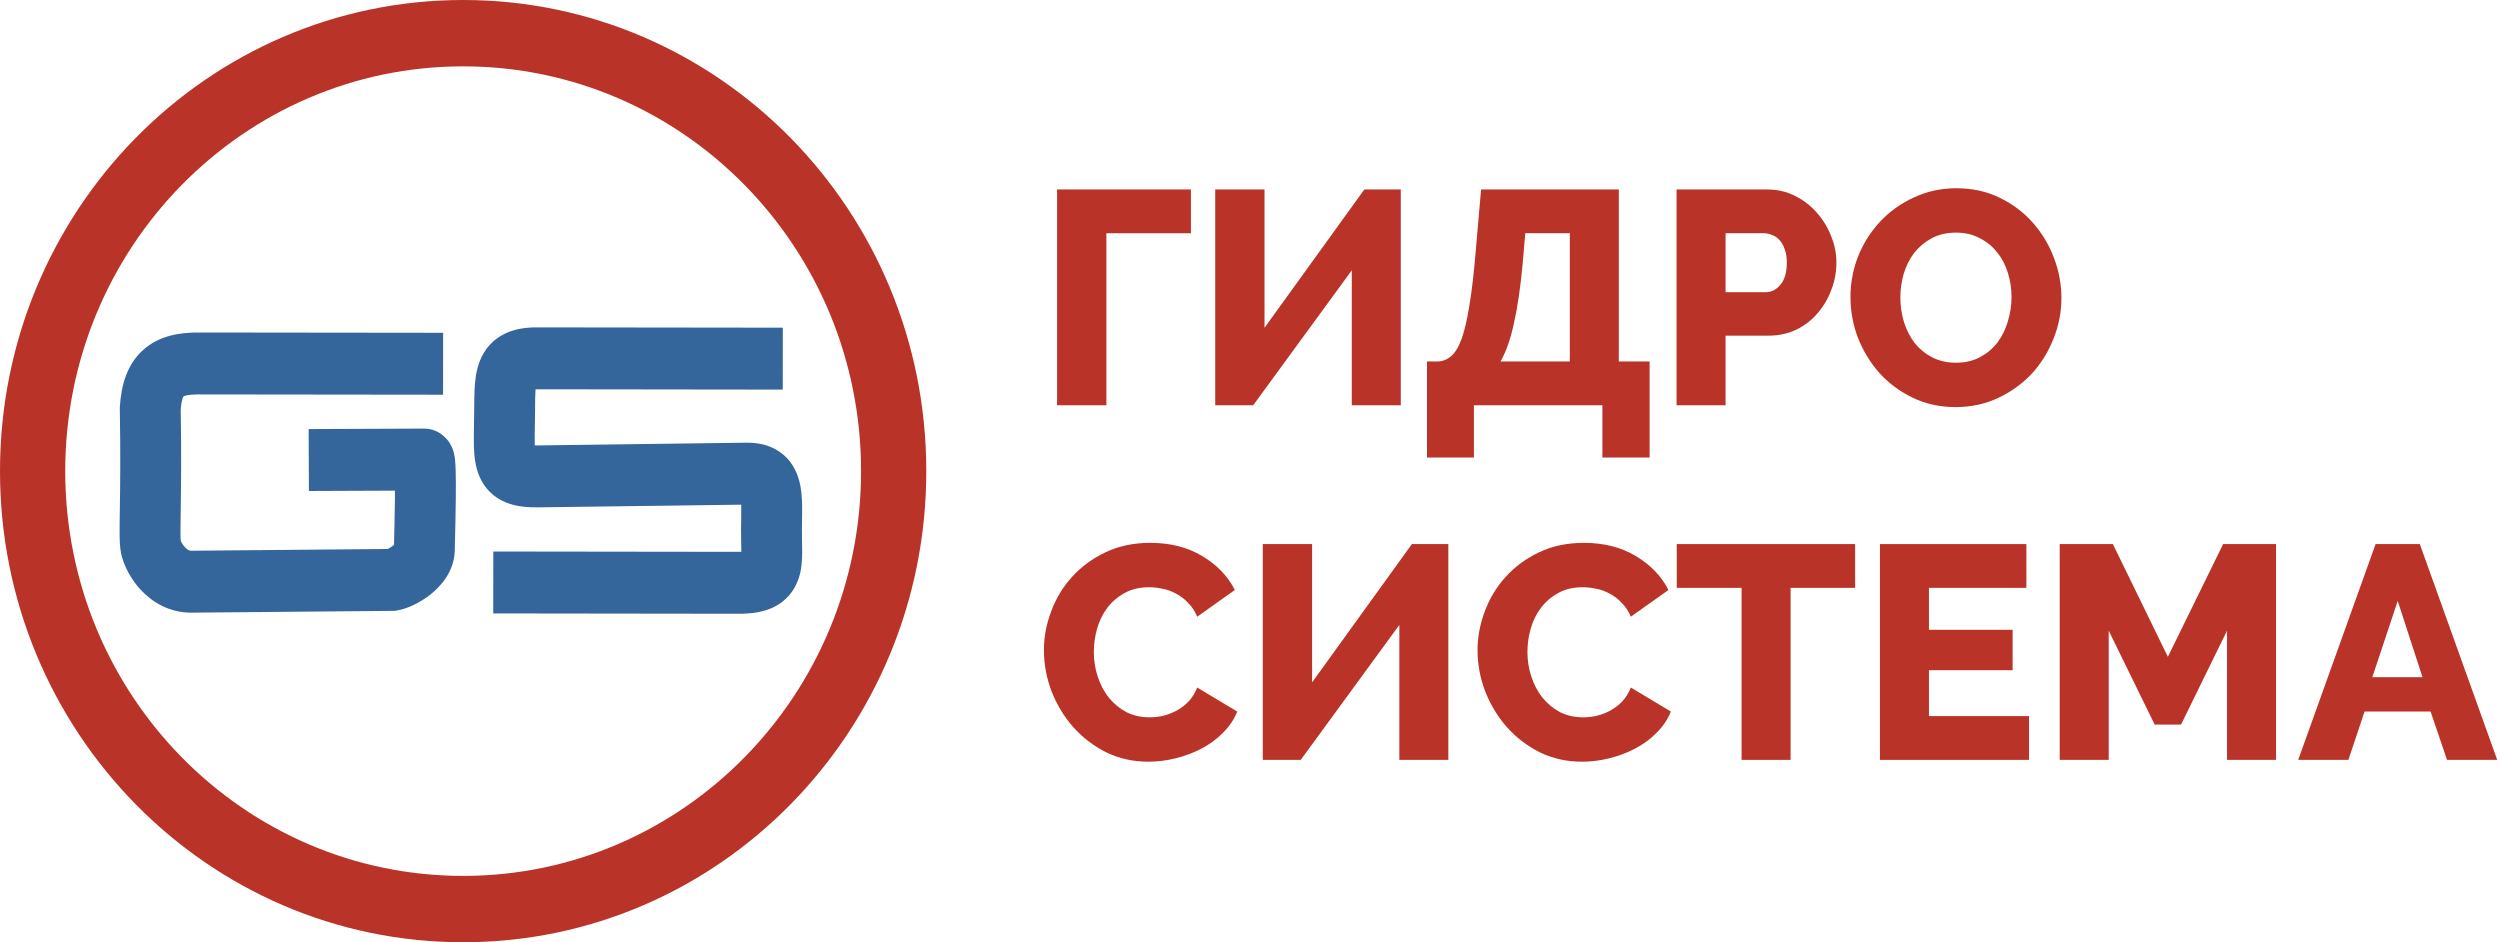
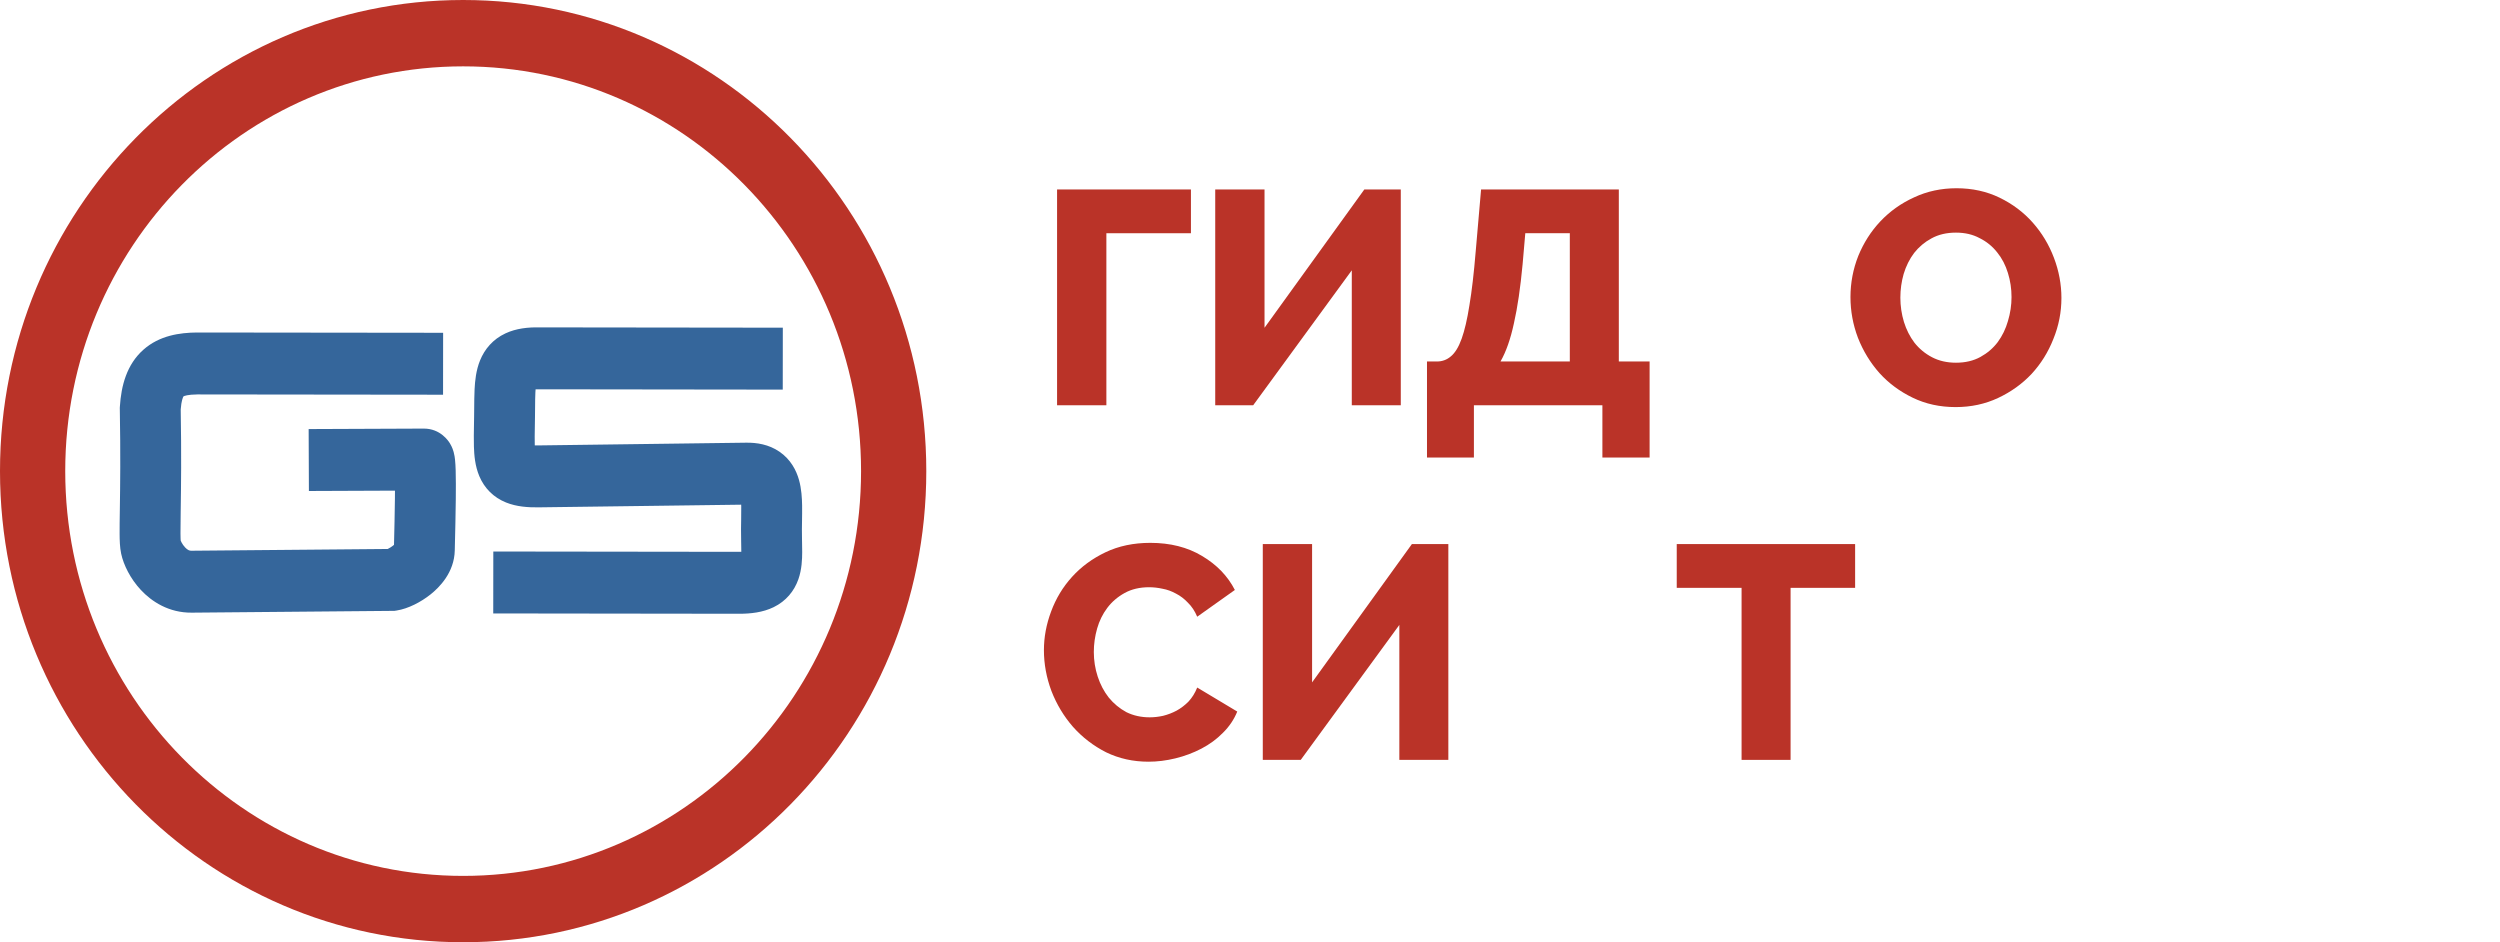
<svg xmlns="http://www.w3.org/2000/svg" width="329" height="124" viewBox="0 0 329 124" fill="none">
  <g clip-path="url(#clip0_908_2)">
    <path fill-rule="evenodd" clip-rule="evenodd" d="M60.95 8.732C32.029 8.732 8.585 32.581 8.585 62C8.585 91.419 32.029 115.268 60.95 115.268C89.871 115.268 113.316 91.419 113.316 62C113.316 32.581 89.871 8.732 60.95 8.732ZM0 62C0 27.758 27.288 0 60.95 0C94.612 0 121.9 27.758 121.9 62C121.9 96.242 94.612 124 60.95 124C27.288 124 0 96.242 0 62Z" fill="#BA3328" />
    <path fill-rule="evenodd" clip-rule="evenodd" d="M70.417 53.634C70.414 54.033 70.41 54.474 70.403 54.974C70.398 55.385 70.391 55.761 70.385 56.107C70.368 57.103 70.355 57.855 70.375 58.514C70.376 58.549 70.377 58.584 70.379 58.617C70.494 58.62 70.622 58.62 70.766 58.618C70.766 58.618 70.766 58.618 70.766 58.618L98.194 58.257C99.577 58.239 101.163 58.476 102.573 59.441C104.059 60.458 104.793 61.897 105.149 63.162C105.479 64.335 105.542 65.555 105.558 66.532C105.568 67.169 105.556 67.922 105.545 68.642C105.539 69.001 105.534 69.353 105.531 69.677C105.527 70.174 105.536 70.654 105.546 71.15C105.547 71.204 105.549 71.258 105.55 71.313C105.559 71.745 105.569 72.213 105.568 72.656C105.565 73.577 105.526 74.925 105.066 76.232C104.522 77.779 103.455 79.103 101.808 79.905C100.379 80.6 98.774 80.773 97.26 80.771L64.91 80.729L64.92 72.579L97.27 72.621C97.374 72.621 97.469 72.62 97.556 72.617C97.556 72.287 97.549 71.93 97.54 71.487C97.538 71.435 97.537 71.381 97.536 71.326C97.525 70.822 97.514 70.238 97.519 69.611C97.523 69.118 97.53 68.692 97.537 68.306C97.547 67.694 97.555 67.183 97.547 66.665C97.545 66.576 97.543 66.494 97.541 66.417L70.87 66.767C69.501 66.785 67.978 66.688 66.588 66.125C64.954 65.463 63.751 64.263 63.075 62.657C62.51 61.313 62.401 59.875 62.367 58.773C62.34 57.894 62.358 56.854 62.377 55.793C62.382 55.482 62.388 55.169 62.392 54.857C62.397 54.511 62.4 54.153 62.403 53.791C62.41 52.899 62.417 51.989 62.456 51.217C62.51 50.134 62.641 48.746 63.172 47.436C63.783 45.928 64.873 44.645 66.514 43.875C67.947 43.203 69.522 43.057 70.977 43.083L103.019 43.123L103.01 51.273L70.898 51.232L70.863 51.232C70.72 51.229 70.594 51.23 70.484 51.233C70.474 51.349 70.465 51.482 70.457 51.636C70.427 52.224 70.423 52.847 70.417 53.634ZM25.945 43.757L58.315 43.795L58.306 51.945L25.977 51.907C24.69 51.92 24.245 52.11 24.148 52.161C24.076 52.277 23.87 52.714 23.782 53.879C23.884 59.839 23.828 64.03 23.785 66.9C23.784 67.017 23.782 67.132 23.78 67.244C23.761 68.533 23.746 69.478 23.752 70.198C23.756 70.787 23.775 71.057 23.78 71.138C23.797 71.183 23.833 71.269 23.896 71.389C24.011 71.606 24.167 71.834 24.347 72.027C24.702 72.409 24.958 72.478 25.163 72.476L51.014 72.246C51.029 72.239 51.045 72.232 51.061 72.224C51.273 72.12 51.512 71.974 51.719 71.809C51.768 71.77 51.812 71.733 51.85 71.698C51.854 71.543 51.858 71.372 51.862 71.188C51.896 69.797 51.949 67.642 51.971 65.61C51.974 65.253 51.977 64.904 51.978 64.568L40.651 64.615L40.618 56.465L55.763 56.402C57.973 56.395 59.032 58.055 59.222 58.368C59.524 58.865 59.654 59.319 59.7 59.486C59.81 59.882 59.855 60.252 59.877 60.444C59.927 60.891 59.952 61.421 59.967 61.923C59.998 62.966 59.997 64.329 59.982 65.698C59.96 67.799 59.904 70.072 59.87 71.454C59.86 71.876 59.852 72.214 59.847 72.44C59.787 75.351 57.808 77.312 56.65 78.233C55.4 79.225 53.721 80.108 52.194 80.345L51.911 80.388L25.233 80.626C22.219 80.653 19.959 79.168 18.527 77.628C17.166 76.165 16.264 74.362 15.944 72.863C15.767 72.032 15.745 71.057 15.74 70.257C15.734 69.44 15.75 68.397 15.769 67.154C15.77 67.029 15.772 66.903 15.774 66.775C15.817 63.916 15.872 59.771 15.768 53.846L15.765 53.68L15.775 53.514C15.949 50.753 16.679 47.966 18.874 46.02C21.001 44.133 23.69 43.777 25.926 43.757L25.945 43.757ZM51.916 61.366C51.912 61.337 51.913 61.334 51.916 61.364C51.916 61.365 51.916 61.365 51.916 61.366ZM24.174 52.126C24.174 52.127 24.17 52.133 24.16 52.144C24.168 52.131 24.173 52.126 24.174 52.126Z" fill="#35669B" />
    <path d="M156.727 30.693H145.599V53.333H139.111V24.933H156.727V30.693Z" fill="#BA3328" />
    <path d="M166.412 43.133L179.546 24.933H184.344V53.333H177.895V35.573L164.918 53.333H159.924V24.933H166.412V43.133Z" fill="#BA3328" />
    <path d="M187.792 47.573H189.09C189.798 47.573 190.414 47.347 190.938 46.893C191.489 46.44 191.96 45.667 192.354 44.573C192.747 43.48 193.088 42.013 193.376 40.173C193.691 38.307 193.966 35.947 194.202 33.093L194.91 24.933H213.037V47.573H217.088V60.213H210.875V53.333H193.966V60.213H187.792V47.573ZM206.588 47.573V30.693H200.729L200.375 34.773C200.087 37.867 199.707 40.453 199.235 42.533C198.789 44.613 198.2 46.293 197.466 47.573H206.588Z" fill="#BA3328" />
-     <path d="M220.636 53.333V24.933H232.551C233.888 24.933 235.107 25.213 236.208 25.773C237.335 26.333 238.292 27.067 239.078 27.973C239.891 28.88 240.52 29.907 240.966 31.053C241.438 32.2 241.673 33.36 241.673 34.533C241.673 35.787 241.451 36.987 241.005 38.133C240.586 39.28 239.983 40.307 239.196 41.213C238.436 42.12 237.505 42.84 236.404 43.373C235.303 43.907 234.084 44.173 232.747 44.173H227.085V53.333H220.636ZM227.085 38.453H232.354C233.114 38.453 233.77 38.12 234.32 37.453C234.871 36.787 235.146 35.813 235.146 34.533C235.146 33.867 235.054 33.293 234.871 32.813C234.713 32.333 234.491 31.933 234.202 31.613C233.914 31.293 233.586 31.067 233.219 30.933C232.852 30.773 232.485 30.693 232.118 30.693H227.085V38.453Z" fill="#BA3328" />
    <path d="M257.363 53.573C255.292 53.573 253.405 53.16 251.701 52.333C249.997 51.507 248.542 50.427 247.336 49.093C246.13 47.733 245.186 46.187 244.505 44.453C243.849 42.72 243.522 40.933 243.522 39.093C243.522 37.227 243.862 35.427 244.544 33.693C245.252 31.96 246.222 30.44 247.454 29.133C248.712 27.8 250.193 26.747 251.897 25.973C253.601 25.173 255.463 24.773 257.481 24.773C259.552 24.773 261.44 25.187 263.144 26.013C264.848 26.84 266.303 27.933 267.508 29.293C268.714 30.653 269.645 32.2 270.3 33.933C270.956 35.667 271.283 37.427 271.283 39.213C271.283 41.08 270.93 42.88 270.222 44.613C269.54 46.347 268.583 47.88 267.351 49.213C266.119 50.52 264.651 51.573 262.947 52.373C261.243 53.173 259.382 53.573 257.363 53.573ZM250.088 39.173C250.088 40.267 250.246 41.333 250.56 42.373C250.875 43.387 251.334 44.293 251.937 45.093C252.566 45.893 253.339 46.533 254.257 47.013C255.174 47.493 256.223 47.733 257.403 47.733C258.635 47.733 259.709 47.48 260.627 46.973C261.545 46.467 262.305 45.813 262.908 45.013C263.511 44.187 263.956 43.267 264.245 42.253C264.559 41.213 264.717 40.16 264.717 39.093C264.717 38 264.559 36.947 264.245 35.933C263.93 34.893 263.458 33.987 262.829 33.213C262.2 32.413 261.427 31.787 260.509 31.333C259.618 30.853 258.582 30.613 257.403 30.613C256.17 30.613 255.096 30.867 254.178 31.373C253.287 31.853 252.527 32.493 251.897 33.293C251.294 34.093 250.836 35.013 250.521 36.053C250.233 37.067 250.088 38.107 250.088 39.173Z" fill="#BA3328" />
    <path d="M137.38 85.56C137.38 83.853 137.695 82.16 138.324 80.48C138.953 78.773 139.871 77.253 141.077 75.92C142.283 74.587 143.751 73.507 145.481 72.68C147.211 71.853 149.177 71.44 151.379 71.44C154.001 71.44 156.268 72.013 158.182 73.16C160.122 74.307 161.564 75.8 162.508 77.64L157.553 81.16C157.238 80.413 156.832 79.8 156.334 79.32C155.862 78.813 155.338 78.413 154.761 78.12C154.184 77.8 153.594 77.587 152.992 77.48C152.389 77.347 151.799 77.28 151.222 77.28C149.99 77.28 148.915 77.533 147.998 78.04C147.08 78.547 146.32 79.2 145.717 80C145.114 80.8 144.668 81.707 144.38 82.72C144.092 83.733 143.947 84.76 143.947 85.8C143.947 86.92 144.118 88 144.459 89.04C144.799 90.08 145.284 91 145.913 91.8C146.569 92.6 147.342 93.24 148.233 93.72C149.151 94.173 150.173 94.4 151.301 94.4C151.877 94.4 152.467 94.333 153.07 94.2C153.699 94.04 154.289 93.813 154.84 93.52C155.416 93.2 155.941 92.8 156.413 92.32C156.885 91.813 157.265 91.2 157.553 90.48L162.822 93.64C162.403 94.68 161.774 95.613 160.935 96.44C160.122 97.267 159.178 97.96 158.104 98.52C157.029 99.08 155.888 99.507 154.682 99.8C153.477 100.093 152.297 100.24 151.143 100.24C149.125 100.24 147.264 99.827 145.56 99C143.882 98.147 142.427 97.027 141.195 95.64C139.989 94.253 139.045 92.68 138.363 90.92C137.708 89.16 137.38 87.373 137.38 85.56Z" fill="#BA3328" />
    <path d="M172.671 89.8L185.805 71.6H190.602V100H184.153V82.24L171.177 100H166.183V71.6H172.671V89.8Z" fill="#BA3328" />
-     <path d="M194.444 85.56C194.444 83.853 194.759 82.16 195.388 80.48C196.017 78.773 196.935 77.253 198.141 75.92C199.346 74.587 200.815 73.507 202.545 72.68C204.275 71.853 206.241 71.44 208.443 71.44C211.065 71.44 213.332 72.013 215.246 73.16C217.186 74.307 218.628 75.8 219.571 77.64L214.617 81.16C214.302 80.413 213.896 79.8 213.398 79.32C212.926 78.813 212.402 78.413 211.825 78.12C211.248 77.8 210.658 77.587 210.055 77.48C209.452 77.347 208.863 77.28 208.286 77.28C207.054 77.28 205.979 77.533 205.061 78.04C204.144 78.547 203.384 79.2 202.781 80C202.178 80.8 201.732 81.707 201.444 82.72C201.155 83.733 201.011 84.76 201.011 85.8C201.011 86.92 201.182 88 201.522 89.04C201.863 90.08 202.348 91 202.977 91.8C203.633 92.6 204.406 93.24 205.297 93.72C206.215 94.173 207.237 94.4 208.364 94.4C208.941 94.4 209.531 94.333 210.134 94.2C210.763 94.04 211.353 93.813 211.904 93.52C212.48 93.2 213.005 92.8 213.476 92.32C213.948 91.813 214.328 91.2 214.617 90.48L219.886 93.64C219.467 94.68 218.837 95.613 217.999 96.44C217.186 97.267 216.242 97.96 215.167 98.52C214.092 99.08 212.952 99.507 211.746 99.8C210.54 100.093 209.361 100.24 208.207 100.24C206.189 100.24 204.327 99.827 202.623 99C200.946 98.147 199.491 97.027 198.259 95.64C197.053 94.253 196.109 92.68 195.427 90.92C194.772 89.16 194.444 87.373 194.444 85.56Z" fill="#BA3328" />
    <path d="M244.134 77.36H235.64V100H229.191V77.36H220.658V71.6H244.134V77.36Z" fill="#BA3328" />
-     <path d="M267.023 94.24V100H247.401V71.6H266.67V77.36H253.85V82.88H264.861V88.2H253.85V94.24H267.023Z" fill="#BA3328" />
-     <path d="M293.077 100V83L287.022 95.36H283.561L277.506 83V100H271.057V71.6H278.056L285.291 86.44L292.566 71.6H299.526V100H293.077Z" fill="#BA3328" />
-     <path d="M312.629 71.6H318.448L328.633 100H322.027L319.864 93.64H311.174L309.05 100H302.444L312.629 71.6ZM318.802 89.12L315.539 79.08L312.196 89.12H318.802Z" fill="#BA3328" />
  </g>
  <defs>
    <clipPath id="clip0_908_2">
      <rect width="329" height="124" fill="white" />
    </clipPath>
  </defs>
</svg>